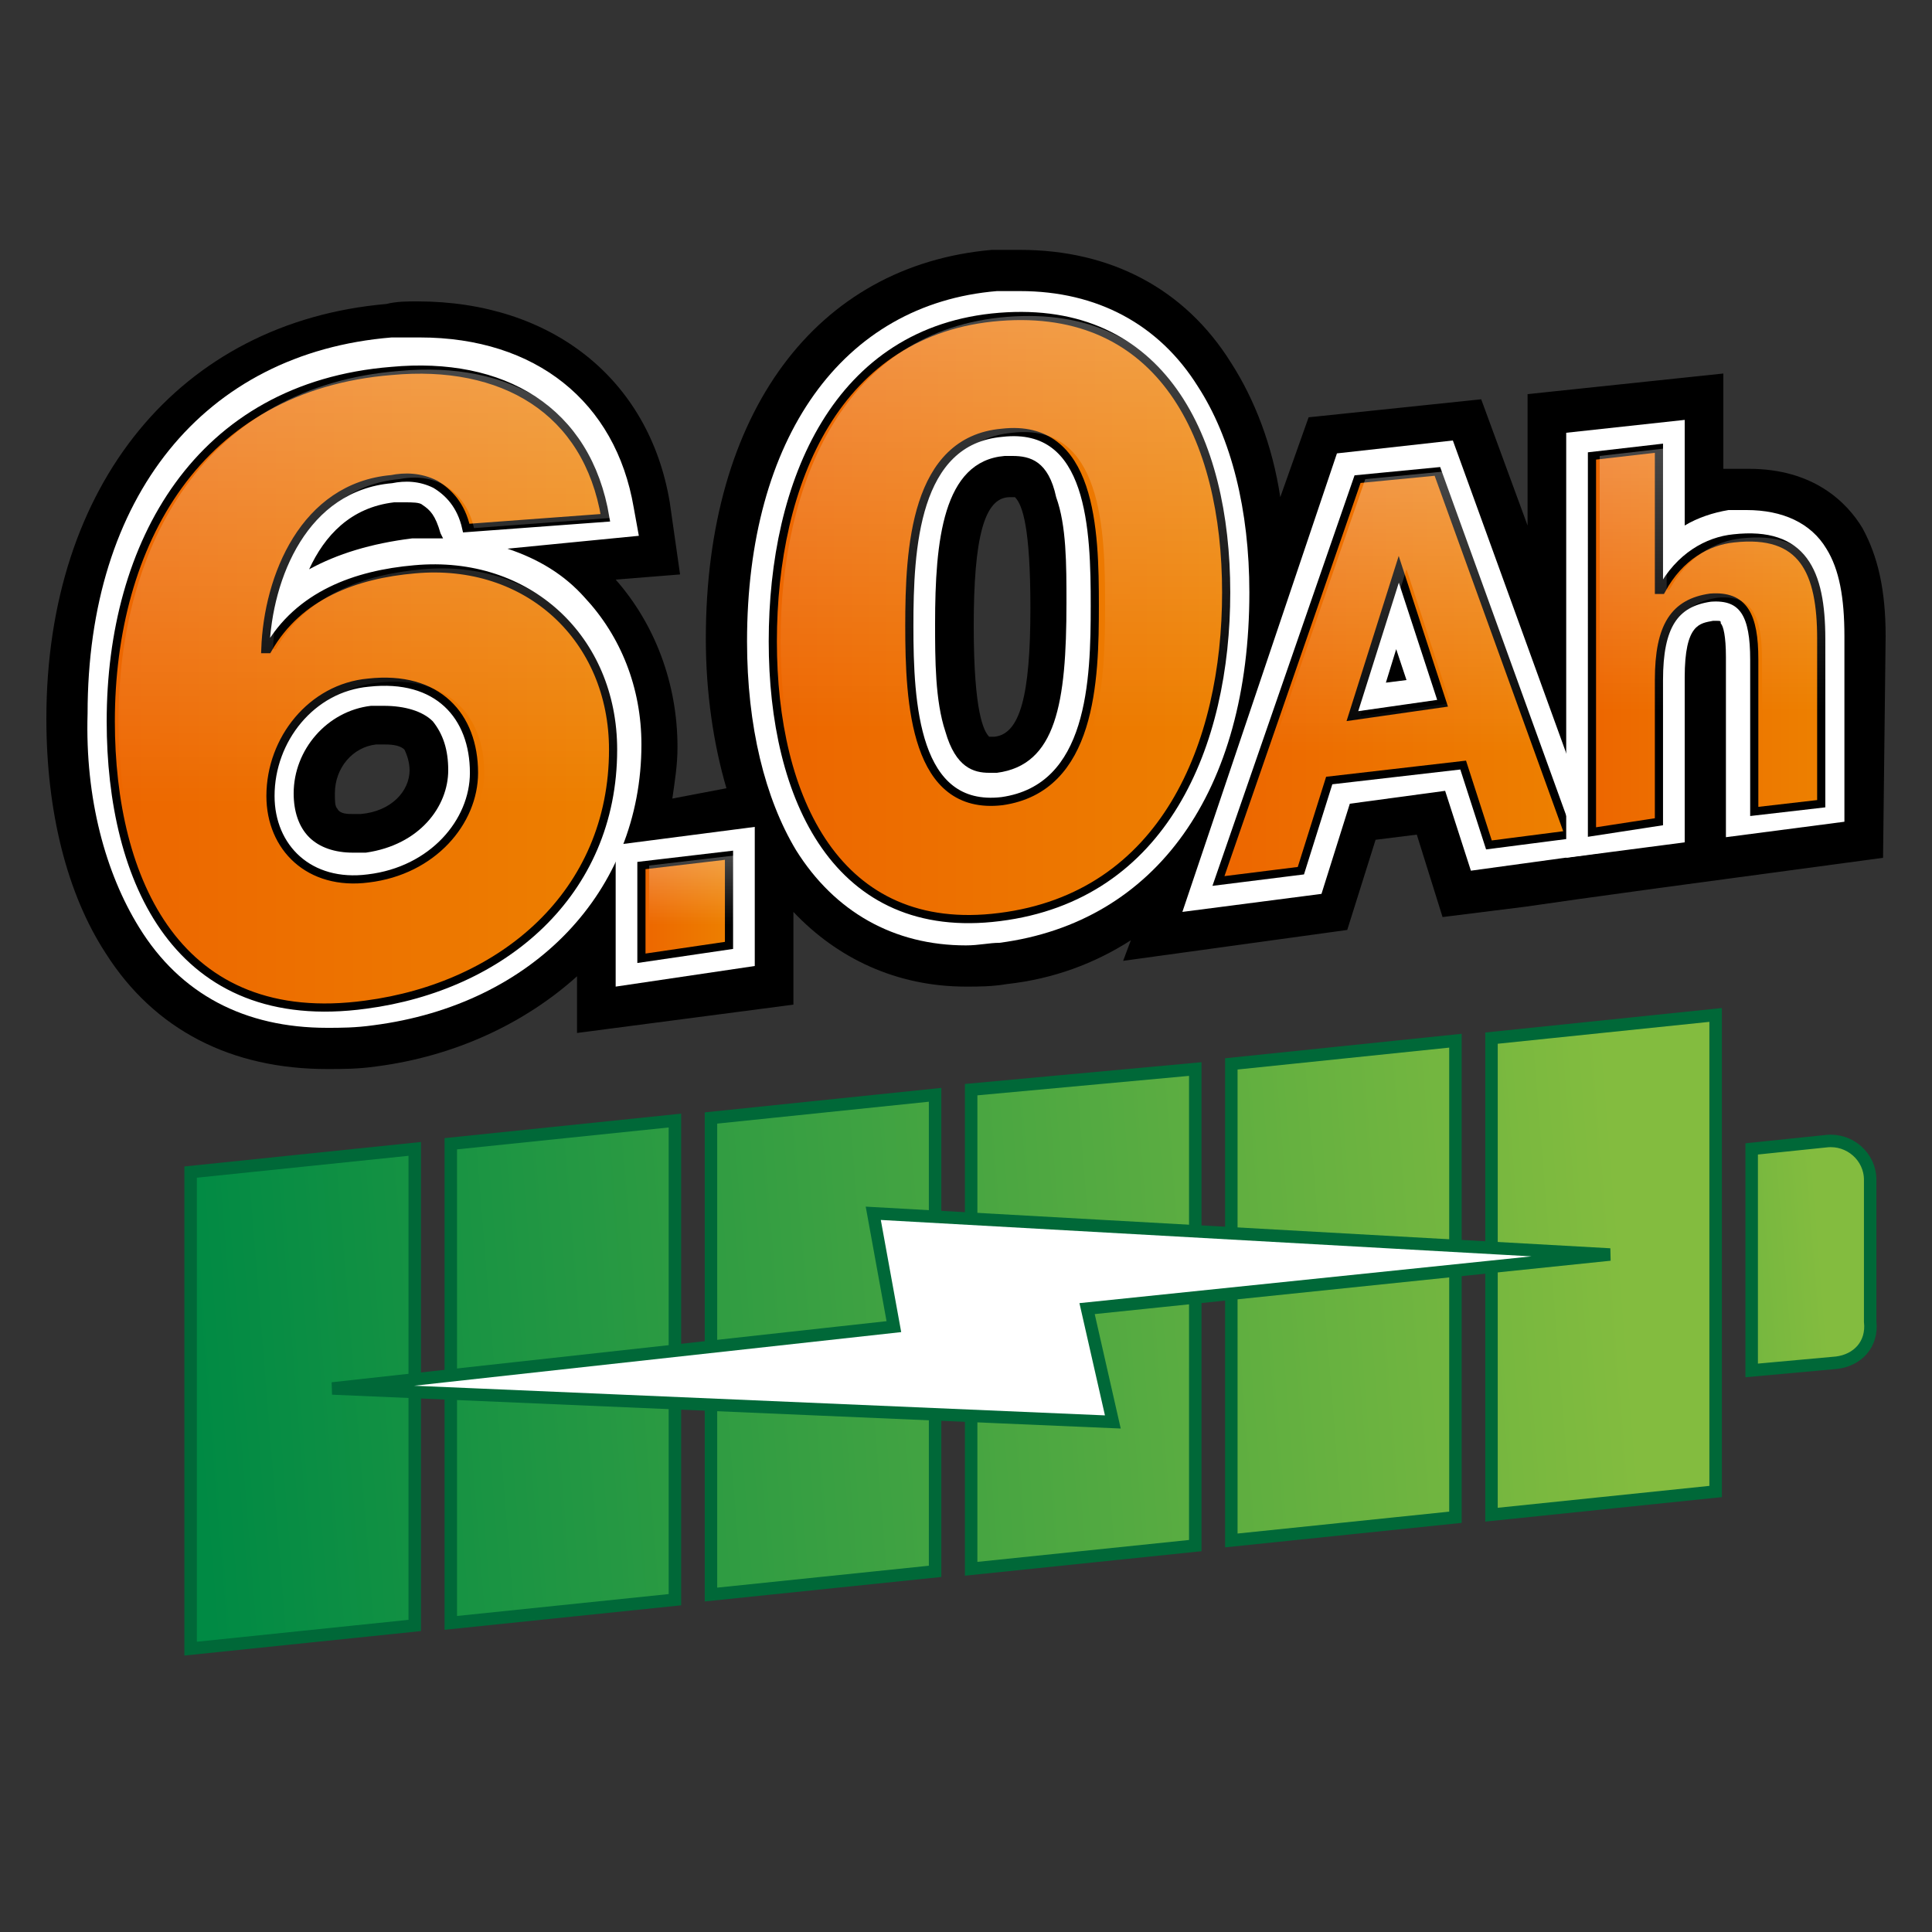
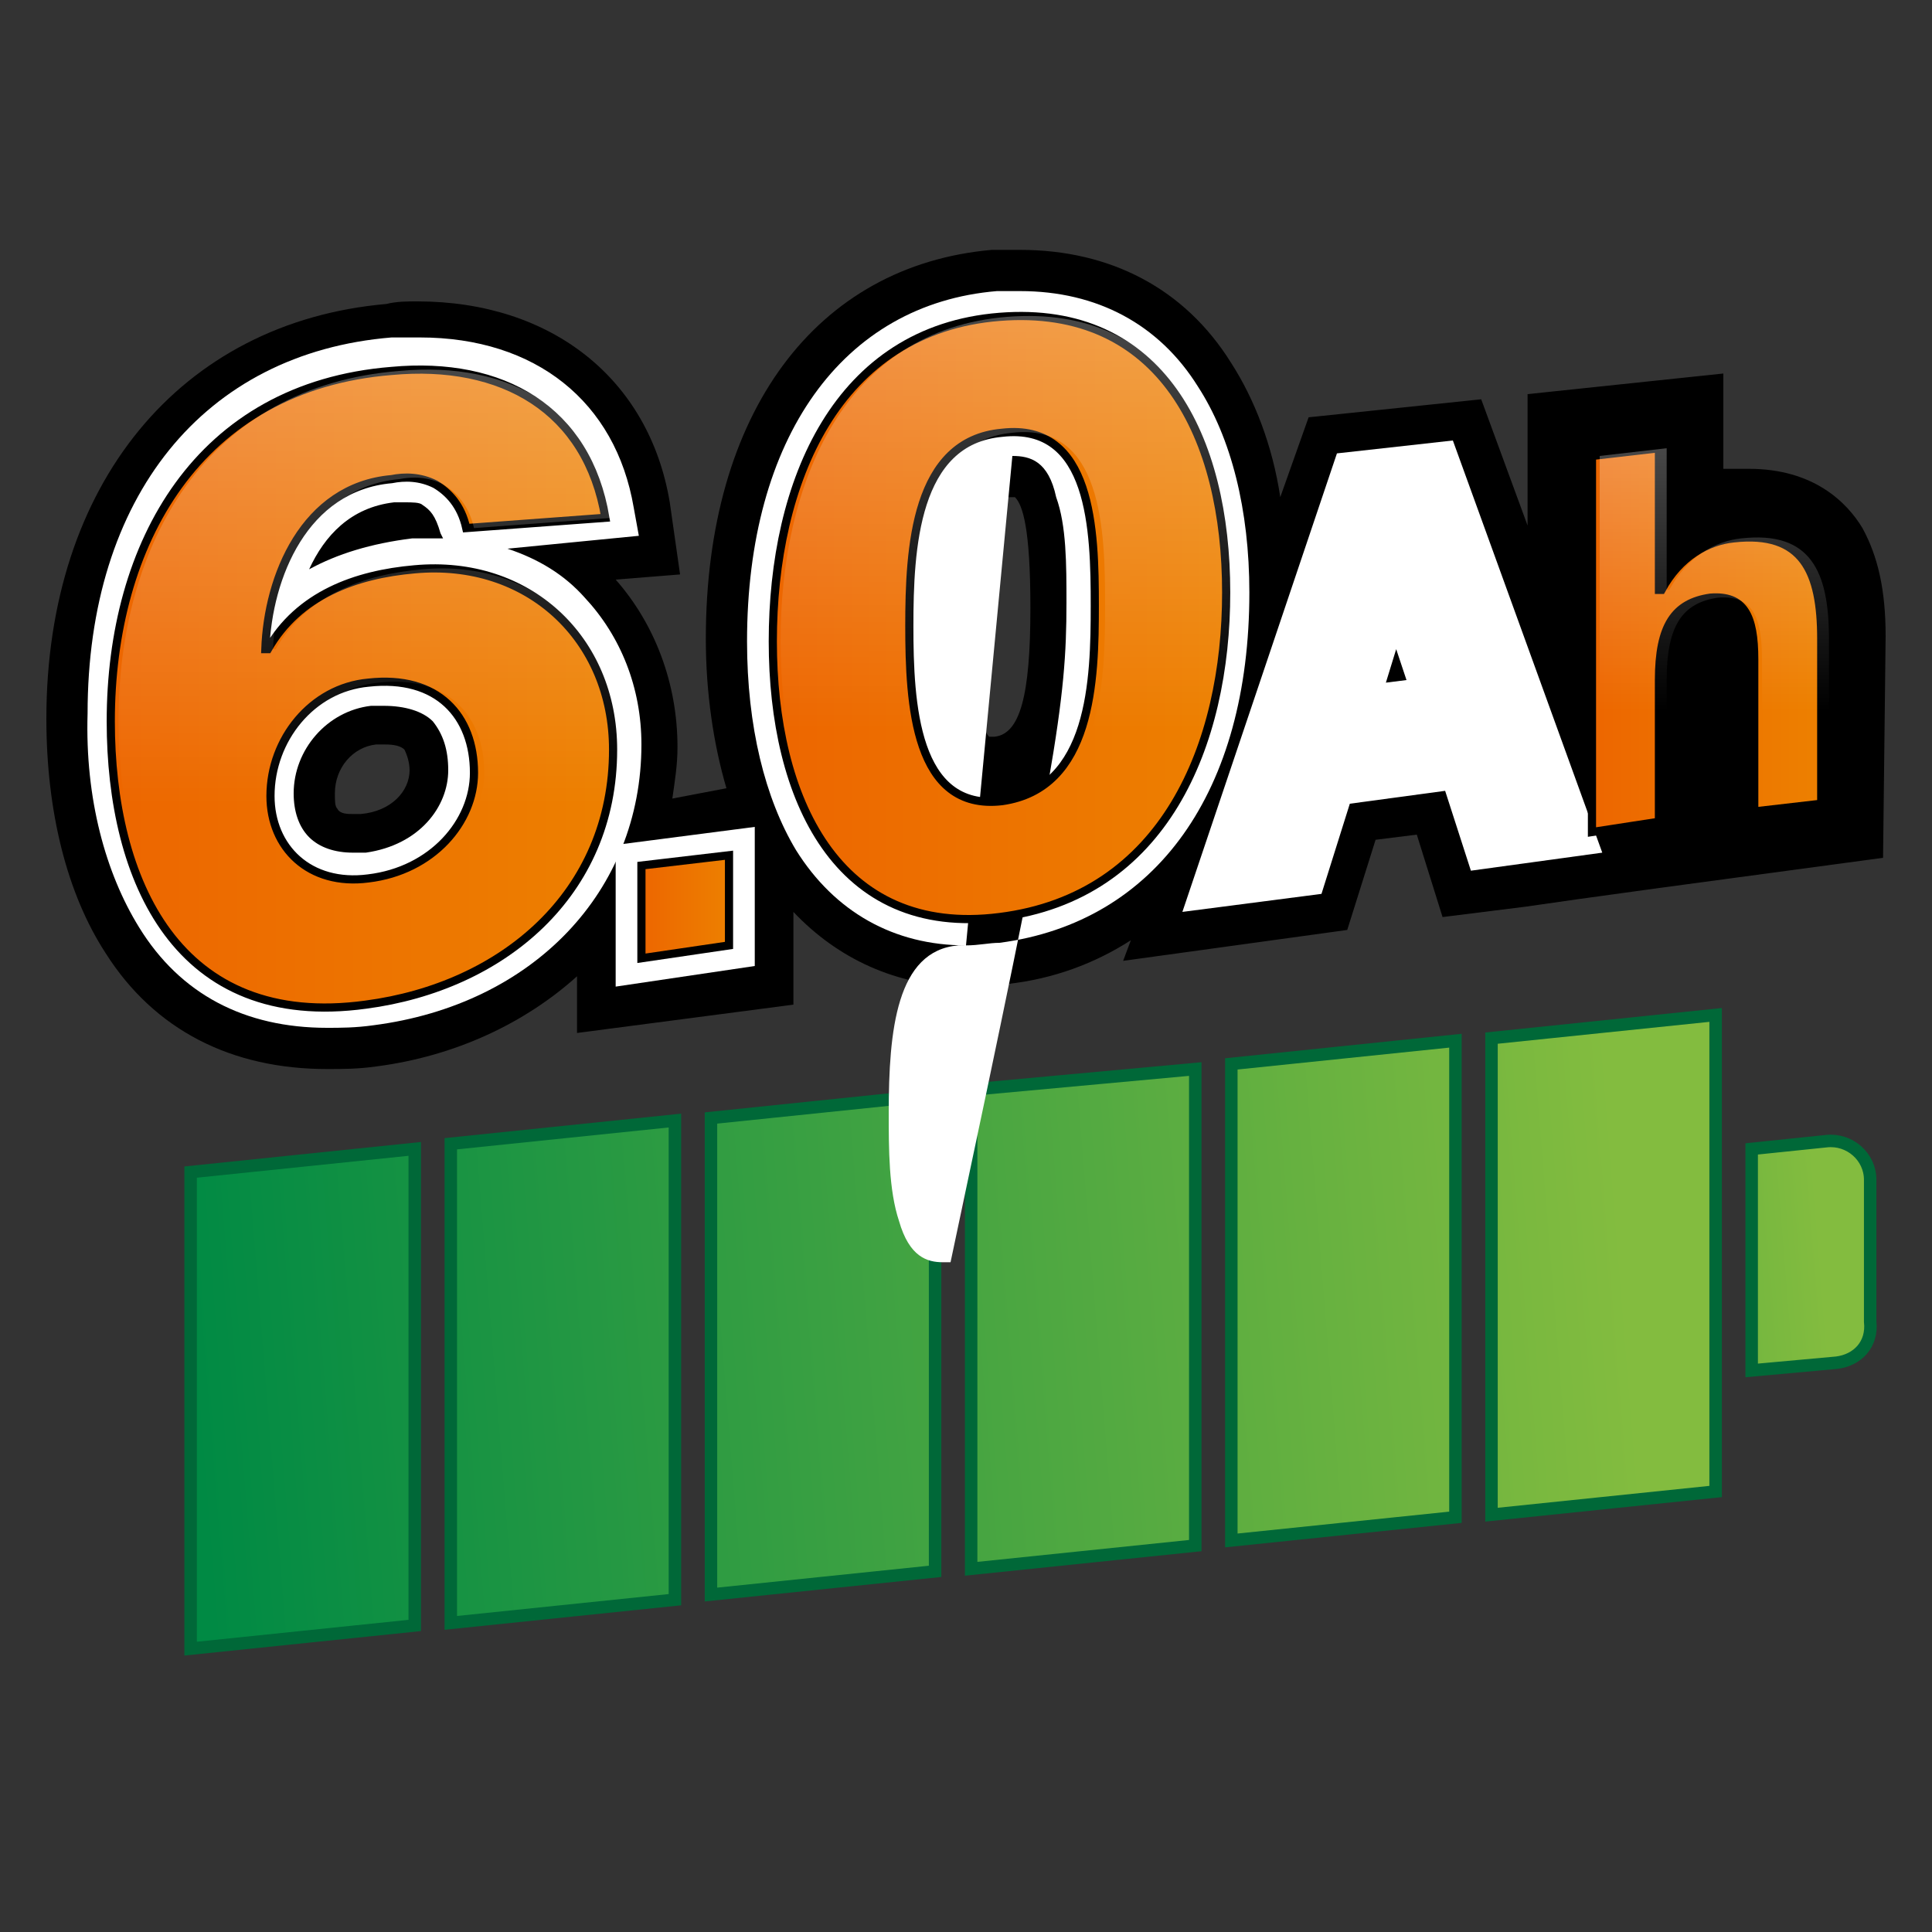
<svg xmlns="http://www.w3.org/2000/svg" version="1.1" id="Слой_1" x="0px" y="0px" viewBox="0 0 75 75" style="enable-background:new 0 0 75 75;" xml:space="preserve">
  <rect x="0" y="0" width="75" height="75" fill="#333333" stroke="none" />
  <style type="text/css">
	.st0{fill:url(#SVGID_1_);stroke:#006838;stroke-width:0.484;stroke-miterlimit:10;}
	
		.st1{fill:url(#SVGID_00000022562394251917542490000005201938948213992084_);stroke:#006838;stroke-width:0.484;stroke-miterlimit:10;}
	
		.st2{fill:url(#SVGID_00000084515936274532785490000010095989490334931637_);stroke:#006838;stroke-width:0.484;stroke-miterlimit:10;}
	
		.st3{fill:url(#SVGID_00000069359907692805763900000012840204379113373339_);stroke:#006838;stroke-width:0.484;stroke-miterlimit:10;}
	
		.st4{fill:url(#SVGID_00000173869593461930464110000013816088618076583847_);stroke:#006838;stroke-width:0.484;stroke-miterlimit:10;}
	
		.st5{fill:url(#SVGID_00000157998810885049697910000014539500737810369921_);stroke:#006838;stroke-width:0.484;stroke-miterlimit:10;}
	
		.st6{fill:url(#SVGID_00000021802820077243474490000003419301710472413883_);stroke:#006838;stroke-width:0.484;stroke-miterlimit:10;}
	.st7{fill:#FFFFFF;stroke:#006838;stroke-width:0.484;stroke-miterlimit:10;}
	.st8{fill:#FFFFFF;}
	.st9{fill:url(#SVGID_00000087382774351134663570000008487884873478531498_);stroke:#000000;stroke-width:0.317;}
	.st10{fill:url(#SVGID_00000149372897443733169500000008220276794516531348_);stroke:#000000;stroke-width:0.317;}
	.st11{fill:url(#SVGID_00000059273287380220476940000006824553887073459088_);stroke:#000000;stroke-width:0.317;}
	.st12{fill:url(#SVGID_00000010289253057071689970000015376990516109307042_);stroke:#000000;stroke-width:0.317;}
	.st13{fill:url(#SVGID_00000080168157667721352900000009595588555010151078_);stroke:#000000;stroke-width:0.317;}
	.st14{opacity:0.28;fill:url(#SVGID_00000049936101576782494070000009884479188860388537_);enable-background:new    ;}
	.st15{opacity:0.28;fill:url(#SVGID_00000070839831540161668520000013308862001949674174_);enable-background:new    ;}
	.st16{opacity:0.28;fill:url(#SVGID_00000115512490313152617940000018348243520041391237_);enable-background:new    ;}
	.st17{opacity:0.28;fill:url(#SVGID_00000065052686423518251190000015886729294794678925_);enable-background:new    ;}
	.st18{opacity:0.28;fill:url(#SVGID_00000157289406580476212600000006613857485221644985_);enable-background:new    ;}
</style>
  <g>
    <linearGradient id="SVGID_1_" gradientUnits="userSpaceOnUse" x1="7.558" y1="53.638" x2="64.139" y2="49.08" gradientTransform="matrix(1 0 0 1 0 1)">
      <stop offset="0" style="stop-color:#008A44" />
      <stop offset="1" style="stop-color:#83BC3F" />
    </linearGradient>
    <polygon class="st0" points="16.1,63.1 7.4,64 7.4,45.5 16.1,44.6  " />
    <linearGradient id="SVGID_00000016764298810171471830000011163242729475929741_" gradientUnits="userSpaceOnUse" x1="7.339" y1="53.419" x2="63.92" y2="48.861" gradientTransform="matrix(1 0 0 1 0 1)">
      <stop offset="0" style="stop-color:#008A44" />
      <stop offset="1" style="stop-color:#83BC3F" />
    </linearGradient>
    <polygon style="fill:url(#SVGID_00000016764298810171471830000011163242729475929741_);stroke:#006838;stroke-width:0.484;stroke-miterlimit:10;" points="   26.2,62.1 17.5,63 17.5,44.4 26.2,43.5  " />
    <linearGradient id="SVGID_00000069384572025862755290000016368094133408849323_" gradientUnits="userSpaceOnUse" x1="7.119" y1="53.2" x2="63.701" y2="48.642" gradientTransform="matrix(1 0 0 1 0 1)">
      <stop offset="0" style="stop-color:#008A44" />
      <stop offset="1" style="stop-color:#83BC3F" />
    </linearGradient>
    <polygon style="fill:url(#SVGID_00000069384572025862755290000016368094133408849323_);stroke:#006838;stroke-width:0.484;stroke-miterlimit:10;" points="   36.3,61 27.6,61.9 27.6,43.4 36.3,42.5  " />
    <linearGradient id="SVGID_00000049208751373758142790000005245309071872551839_" gradientUnits="userSpaceOnUse" x1="6.904" y1="53.031" x2="63.485" y2="48.473" gradientTransform="matrix(1 0 0 1 0 1)">
      <stop offset="0" style="stop-color:#008A44" />
      <stop offset="1" style="stop-color:#83BC3F" />
    </linearGradient>
    <polygon style="fill:url(#SVGID_00000049208751373758142790000005245309071872551839_);stroke:#006838;stroke-width:0.484;stroke-miterlimit:10;" points="   46.4,60 37.7,60.9 37.7,42.3 46.4,41.5  " />
    <linearGradient id="SVGID_00000142170390130835250980000001119973026401182394_" gradientUnits="userSpaceOnUse" x1="6.681" y1="52.763" x2="63.262" y2="48.205" gradientTransform="matrix(1 0 0 1 0 1)">
      <stop offset="0" style="stop-color:#008A44" />
      <stop offset="1" style="stop-color:#83BC3F" />
    </linearGradient>
    <polygon style="fill:url(#SVGID_00000142170390130835250980000001119973026401182394_);stroke:#006838;stroke-width:0.484;stroke-miterlimit:10;" points="   56.5,58.9 47.8,59.8 47.8,41.3 56.5,40.4  " />
    <linearGradient id="SVGID_00000099643035082378444060000000143495884548219037_" gradientUnits="userSpaceOnUse" x1="6.465" y1="52.594" x2="63.047" y2="48.036" gradientTransform="matrix(1 0 0 1 0 1)">
      <stop offset="0" style="stop-color:#008A44" />
      <stop offset="1" style="stop-color:#83BC3F" />
    </linearGradient>
    <polygon style="fill:url(#SVGID_00000099643035082378444060000000143495884548219037_);stroke:#006838;stroke-width:0.484;stroke-miterlimit:10;" points="   66.6,57.9 57.9,58.8 57.9,40.3 66.6,39.4  " />
    <linearGradient id="SVGID_00000049904071648045291650000012130057175964778681_" gradientUnits="userSpaceOnUse" x1="41.837" y1="49.974" x2="70.699" y2="47.649" gradientTransform="matrix(1 0 0 1 0 1)">
      <stop offset="0" style="stop-color:#008A44" />
      <stop offset="1" style="stop-color:#83BC3F" />
    </linearGradient>
    <path style="fill:url(#SVGID_00000049904071648045291650000012130057175964778681_);stroke:#006838;stroke-width:0.484;stroke-miterlimit:10;" d="   M71.3,52.9L68,53.2v-8.6l2.9-0.3c0.9-0.1,1.7,0.6,1.7,1.5v5.5   C72.7,52.2,72.1,52.8,71.3,52.9z" />
  </g>
  <g>
-     <polygon class="st7" points="42.2,50.8 43.2,55.2 12.9,53.9 34.7,51.5    33.9,47.1 62.5,48.7  " />
-   </g>
+     </g>
  <g>
    <path d="M73.2,24.7c0-1.8-0.3-3.1-0.9-4.2   c-0.6-1-1.9-2.3-4.4-2.3c-0.3,0-0.6,0-0.9,0c0,0,0,0-0.1,0V14.5   l-7.6,0.8v5.1l-1.8-4.9l-6.7,0.7l-1.1,3.1   c-0.3-2-1-3.8-1.9-5.2c-1.8-2.9-4.7-4.4-8.2-4.4   c-0.3,0-0.7,0-1.1,0c-6.8,0.6-11.1,6.3-11.1,15.1   c0,2.1,0.3,4.1,0.8,5.8L26.1,31c0.1-0.7,0.2-1.3,0.2-2   c0-2.5-0.9-4.8-2.4-6.5l2.5-0.2L26,19.5c-0.8-4.8-4.6-7.8-9.8-7.8   c-0.4,0-0.8,0-1.2,0.1c-8,0.7-13.2,7-13.2,16.1   c0,3.6,0.8,6.8,2.3,9.1c1.9,3,4.9,4.5,8.6,4.5l0,0   c0.6,0,1.2,0,1.9-0.1c3.1-0.4,5.8-1.7,7.8-3.5v2.2   l8.4-1.1v-3.6C32.5,37.2,34.8,38.3,37.5,38.3c0.5,0,1,0,1.6-0.1   c1.8-0.2,3.4-0.8,4.8-1.7l-0.3,0.8l8.7-1.2l1.1-3.5   l1.6-0.2l1,3.2l3.2-0.4l0,0l2.1-0.3l2.9-0.4l0,0l8.9-1.2   L73.2,24.7z M14,31.6c-0.1,0-0.2,0-0.3,0c-0.2,0-0.5,0-0.6-0.2   C13,31.3,13,31.1,13,30.8c0-1,0.7-1.8,1.6-1.9c0.1,0,0.2,0,0.3,0   c0.2,0,0.6,0,0.8,0.2c0.1,0.2,0.2,0.5,0.2,0.8   C15.9,30.7,15.2,31.5,14,31.6z M38.6,28.6c-0.1,0-0.1,0-0.2,0   c-0.2-0.2-0.6-0.9-0.6-4.3s0.4-5,1.4-5c0.1,0,0.1,0,0.1,0   c0.1,0,0.1,0,0.1,0l0,0c0.3,0.3,0.6,1.2,0.6,4.3   C40,27,39.6,28.5,38.6,28.6z" />
    <path class="st8" d="M12.7,39.9C9.5,39.9,7,38.6,5.4,36   c-1.3-2.1-2.1-5-2-8.3c0-8.4,4.5-14,11.8-14.6c0.4,0,0.7,0,1.1,0   c4.5,0,7.6,2.5,8.3,6.6l0.2,1.1l-5.1,0.5c1.2,0.4,2.2,1,3,1.9   c1.4,1.5,2.2,3.5,2.2,5.7C24.9,34.6,20.7,39,14.5,39.8   C13.8,39.9,13.2,39.9,12.7,39.9L12.7,39.9z M14.9,27.4   c-0.2,0-0.3,0-0.5,0c-1.7,0.2-3,1.7-3,3.4C11.4,31.5,11.6,32.1,12,32.5   c0.4,0.4,1,0.6,1.7,0.6l0,0c0.1,0,0.3,0,0.5,0   c2.1-0.3,3.2-1.8,3.2-3.2c0-0.8-0.2-1.4-0.6-1.9   C16.4,27.6,15.7,27.4,14.9,27.4z M15.7,19.5c-0.1,0-0.3,0-0.4,0   C13.6,19.7,12.6,20.8,12,22.1c1.1-0.6,2.4-1,4-1.2   c0.3,0,0.6,0,0.9,0c0.1,0,0.2,0,0.3,0l-0.1-0.2   c-0.2-0.7-0.4-0.9-0.7-1.1C16.3,19.5,16,19.5,15.7,19.5z" />
    <linearGradient id="SVGID_00000080192298000658955750000009063576281372692905_" gradientUnits="userSpaceOnUse" x1="4.336" y1="48.27" x2="23.836" y2="48.27" gradientTransform="matrix(1 0 0 -1 0 75)">
      <stop offset="0" style="stop-color:#ED6600" />
      <stop offset="1" style="stop-color:#ED8000" />
    </linearGradient>
    <path style="fill:url(#SVGID_00000080192298000658955750000009063576281372692905_);stroke:#000000;stroke-width:0.317;" d="   M18.1,20.5c-0.2-0.9-0.7-1.4-1.2-1.7   C16.3,18.5,15.7,18.5,15.2,18.6c-3.4,0.3-4.8,3.8-4.9,6.6h0.1   c1.2-2.1,3.4-2.9,5.7-3.1c4.4-0.4,7.7,2.7,7.7,7   c0,5.6-4.3,9.2-9.6,9.9c-7.3,1-9.9-4.8-9.9-11   c0-6.9,3.4-13,10.9-13.6C19.5,14,22.8,15.9,23.5,20.1L18.1,20.5z    M14.3,34.1c2.5-0.3,4.1-2.2,4.1-4.1   c0-2.2-1.4-3.8-4.1-3.5c-2.2,0.2-3.8,2.2-3.8,4.4   C10.5,32.9,12,34.4,14.3,34.1z" />
    <polygon class="st8" points="23.9,32.8 29.3,32.1 29.3,37.5 23.9,38.3  " />
    <linearGradient id="SVGID_00000134248623734928133710000018103899753938403495_" gradientUnits="userSpaceOnUse" x1="24.9" y1="39.8" x2="28.34" y2="39.8" gradientTransform="matrix(1 0 0 -1 0 75)">
      <stop offset="0" style="stop-color:#ED6600" />
      <stop offset="1" style="stop-color:#ED8000" />
    </linearGradient>
    <path style="fill:url(#SVGID_00000134248623734928133710000018103899753938403495_);stroke:#000000;stroke-width:0.317;" d="   M24.9,33.6l3.4-0.4v3.5l-3.4,0.5V33.6z" />
-     <path class="st8" d="M37.5,36.7c-2.8,0-5.1-1.3-6.6-3.7   C29.7,31,29,28.2,29,24.9C29,17,32.7,11.8,38.7,11.3   c0.3,0,0.6,0,0.9,0c3,0,5.4,1.3,6.9,3.7c1.3,2,2,4.8,2,8   c0,7.7-3.6,12.8-9.7,13.6C38.4,36.6,38,36.7,37.5,36.7z    M39.3,17.7c-0.1,0-0.2,0-0.3,0c-2.4,0.2-2.7,3.3-2.7,6.5   c0,1.4,0,3,0.4,4.2c0.4,1.4,1.1,1.6,1.7,1.6l0,0   c0.1,0,0.2,0,0.3,0C41,29.7,41.4,27.3,41.4,23.4c0-1.5,0-3-0.4-4.1   C40.7,17.9,40,17.7,39.3,17.7z" />
+     <path class="st8" d="M37.5,36.7c-2.8,0-5.1-1.3-6.6-3.7   C29.7,31,29,28.2,29,24.9C29,17,32.7,11.8,38.7,11.3   c0.3,0,0.6,0,0.9,0c3,0,5.4,1.3,6.9,3.7c1.3,2,2,4.8,2,8   c0,7.7-3.6,12.8-9.7,13.6C38.4,36.6,38,36.7,37.5,36.7z    c-0.1,0-0.2,0-0.3,0c-2.4,0.2-2.7,3.3-2.7,6.5   c0,1.4,0,3,0.4,4.2c0.4,1.4,1.1,1.6,1.7,1.6l0,0   c0.1,0,0.2,0,0.3,0C41,29.7,41.4,27.3,41.4,23.4c0-1.5,0-3-0.4-4.1   C40.7,17.9,40,17.7,39.3,17.7z" />
    <linearGradient id="SVGID_00000021836932178602266120000004535577393410905741_" gradientUnits="userSpaceOnUse" x1="30.018" y1="51.027" x2="47.572" y2="51.027" gradientTransform="matrix(1 0 0 -1 0 75)">
      <stop offset="0" style="stop-color:#ED6600" />
      <stop offset="1" style="stop-color:#ED8000" />
    </linearGradient>
    <path style="fill:url(#SVGID_00000021836932178602266120000004535577393410905741_);stroke:#000000;stroke-width:0.317;" d="   M30,24.9c0-6.2,2.5-12.1,8.8-12.6S47.6,17,47.6,23   c0,5.9-2.4,11.8-8.8,12.6C32.5,36.4,30,31,30,24.9z M42.5,23.5   c0-2.9-0.1-7.1-3.6-6.7c-3.4,0.3-3.6,4.5-3.6,7.5   S35.5,31.5,38.9,31.1C42.4,30.6,42.5,26.4,42.5,23.5z" />
    <path class="st8" d="M51.9,17.6l4.5-0.5l5.8,16l-5.1,0.7l-1-3.1l-3.7,0.5   l-1.1,3.5l-5.4,0.7L51.9,17.6z M53.8,26.5l0.8-0.1l-0.4-1.2   L53.8,26.5z" />
    <linearGradient id="SVGID_00000133509313533838164780000017515053210241114281_" gradientUnits="userSpaceOnUse" x1="47.3" y1="48.75" x2="60.869" y2="48.75" gradientTransform="matrix(1 0 0 -1 0 75)">
      <stop offset="0" style="stop-color:#ED6600" />
      <stop offset="1" style="stop-color:#ED8000" />
    </linearGradient>
-     <path style="fill:url(#SVGID_00000133509313533838164780000017515053210241114281_);stroke:#000000;stroke-width:0.317;" d="   M52.7,18.6l3.1-0.3l5.1,14.1l-3.1,0.4l-1-3.1l-5.2,0.6   l-1.1,3.5l-3.2,0.4L52.7,18.6z M56,27.3l-1.7-5.2l0,0L52.5,27.8   L56,27.3z" />
-     <path class="st8" d="M60.8,16.8l4.6-0.5v4.1c0.5-0.3,1.1-0.5,1.7-0.6   c0.3,0,0.5,0,0.7,0c1.4,0,2.5,0.5,3.1,1.5c0.5,0.8,0.7,1.9,0.7,3.4   v7.2l-4.6,0.6v-7c0-0.8-0.1-1.2-0.2-1.3   c0-0.1,0-0.1-0.2-0.1H66.5c-0.5,0.1-1.1,0.1-1.1,2.2v6.4   l-4.6,0.6L60.8,16.8z" />
    <linearGradient id="SVGID_00000050659738157462894280000012878929638830974376_" gradientUnits="userSpaceOnUse" x1="61.753" y1="50.15" x2="70.664" y2="50.15" gradientTransform="matrix(1 0 0 -1 0 75)">
      <stop offset="0" style="stop-color:#ED6600" />
      <stop offset="1" style="stop-color:#ED8000" />
    </linearGradient>
    <path style="fill:url(#SVGID_00000050659738157462894280000012878929638830974376_);stroke:#000000;stroke-width:0.317;" d="   M61.8,17.7l2.6-0.3v5.5H64.5c0.7-1.3,1.8-1.9,2.8-2   C70,20.6,70.7,22.2,70.7,24.8v6.4L68.1,31.5v-5.9   c0-1.7-0.4-2.5-1.7-2.4c-1.4,0.2-2,1.1-2,3.2v5.5l-2.6,0.4   L61.8,17.7z" />
    <linearGradient id="SVGID_00000058549864961109556120000012511695034520868024_" gradientUnits="userSpaceOnUse" x1="14.35" y1="60.821" x2="14.35" y2="36.056" gradientTransform="matrix(1 0 0 -1 0 75)">
      <stop offset="0" style="stop-color:#FFFFFF" />
      <stop offset="0.687" style="stop-color:#FFFFFF;stop-opacity:0" />
    </linearGradient>
    <path style="opacity:0.28;fill:url(#SVGID_00000058549864961109556120000012511695034520868024_);enable-background:new    ;" d="   M18.4,20.5c-0.2-0.9-0.7-1.4-1.2-1.7   C16.6,18.5,16,18.5,15.5,18.6c-3.4,0.3-4.8,3.8-4.9,6.6h0.1   c1.2-2.1,3.4-2.9,5.7-3.1c4.4-0.4,7.7,2.7,7.7,7   c0,5.6-4.3,9.2-9.6,9.9c-7.3,1-9.9-4.8-9.9-11   c0-6.9,3.4-13,10.9-13.6c4.3-0.4,7.6,1.5,8.3,5.7L18.4,20.5z    M14.7,34.1c2.5-0.3,4.1-2.2,4.1-4.1   c0-2.2-1.4-3.8-4.1-3.5c-2.2,0.2-3.8,2.2-3.8,4.4   C10.8,32.9,12.3,34.4,14.7,34.1z" />
    <linearGradient id="SVGID_00000085224213046689937740000017035431206514258610_" gradientUnits="userSpaceOnUse" x1="26.9" y1="41.786" x2="26.9" y2="37.88" gradientTransform="matrix(1 0 0 -1 0 75)">
      <stop offset="0" style="stop-color:#FFFFFF" />
      <stop offset="0.687" style="stop-color:#FFFFFF;stop-opacity:0" />
    </linearGradient>
-     <path style="opacity:0.28;fill:url(#SVGID_00000085224213046689937740000017035431206514258610_);enable-background:new    ;" d="   M25.2,33.6l3.4-0.4v3.5l-3.4,0.5V33.6z" />
    <linearGradient id="SVGID_00000071534091024034547520000003648214487414402990_" gradientUnits="userSpaceOnUse" x1="39.1" y1="62.76" x2="39.1" y2="39.348" gradientTransform="matrix(1 0 0 -1 0 75)">
      <stop offset="0" style="stop-color:#FFFFFF" />
      <stop offset="0.687" style="stop-color:#FFFFFF;stop-opacity:0" />
    </linearGradient>
    <path style="opacity:0.28;fill:url(#SVGID_00000071534091024034547520000003648214487414402990_);enable-background:new    ;" d="   M30.3,24.9c0-6.2,2.5-12.1,8.8-12.6S47.9,17,47.9,23   c0,5.9-2.4,11.8-8.8,12.6C32.8,36.4,30.3,31,30.3,24.9z    M42.9,23.5c0-2.9-0.1-7.1-3.6-6.7c-3.4,0.3-3.6,4.5-3.6,7.5   S35.9,31.5,39.3,31.1C42.8,30.6,42.9,26.4,42.9,23.5z" />
    <linearGradient id="SVGID_00000106833255179880070590000006013411751379306887_" gradientUnits="userSpaceOnUse" x1="54.4" y1="56.738" x2="54.4" y2="40.838" gradientTransform="matrix(1 0 0 -1 0 75)">
      <stop offset="0" style="stop-color:#FFFFFF" />
      <stop offset="0.687" style="stop-color:#FFFFFF;stop-opacity:0" />
    </linearGradient>
    <path style="opacity:0.28;fill:url(#SVGID_00000106833255179880070590000006013411751379306887_);enable-background:new    ;" d="   M53,18.6l3.1-0.3l5.1,14.1l-3.1,0.4l-1-3.1l-5.2,0.6l-1.1,3.5   l-3.2,0.4L53,18.6z M56.3,27.3l-1.7-5.2l0,0l-1.8,5.7   L56.3,27.3z" />
    <linearGradient id="SVGID_00000109747129833263121820000000128356163801205429_" gradientUnits="userSpaceOnUse" x1="66.55" y1="57.6" x2="66.55" y2="42.776" gradientTransform="matrix(1 0 0 -1 0 75)">
      <stop offset="0" style="stop-color:#FFFFFF" />
      <stop offset="0.687" style="stop-color:#FFFFFF;stop-opacity:0" />
    </linearGradient>
    <path style="opacity:0.28;fill:url(#SVGID_00000109747129833263121820000000128356163801205429_);enable-background:new    ;" d="   M62.1,17.7l2.6-0.3v5.5h0.1c0.7-1.3,1.8-1.9,2.8-2   C70.3,20.6,71,22.2,71,24.8v6.4L68.4,31.5v-5.9   c0-1.7-0.4-2.5-1.7-2.4c-1.4,0.2-2,1.1-2,3.2v5.5l-2.6,0.4   L62.1,17.7z" />
  </g>
</svg>